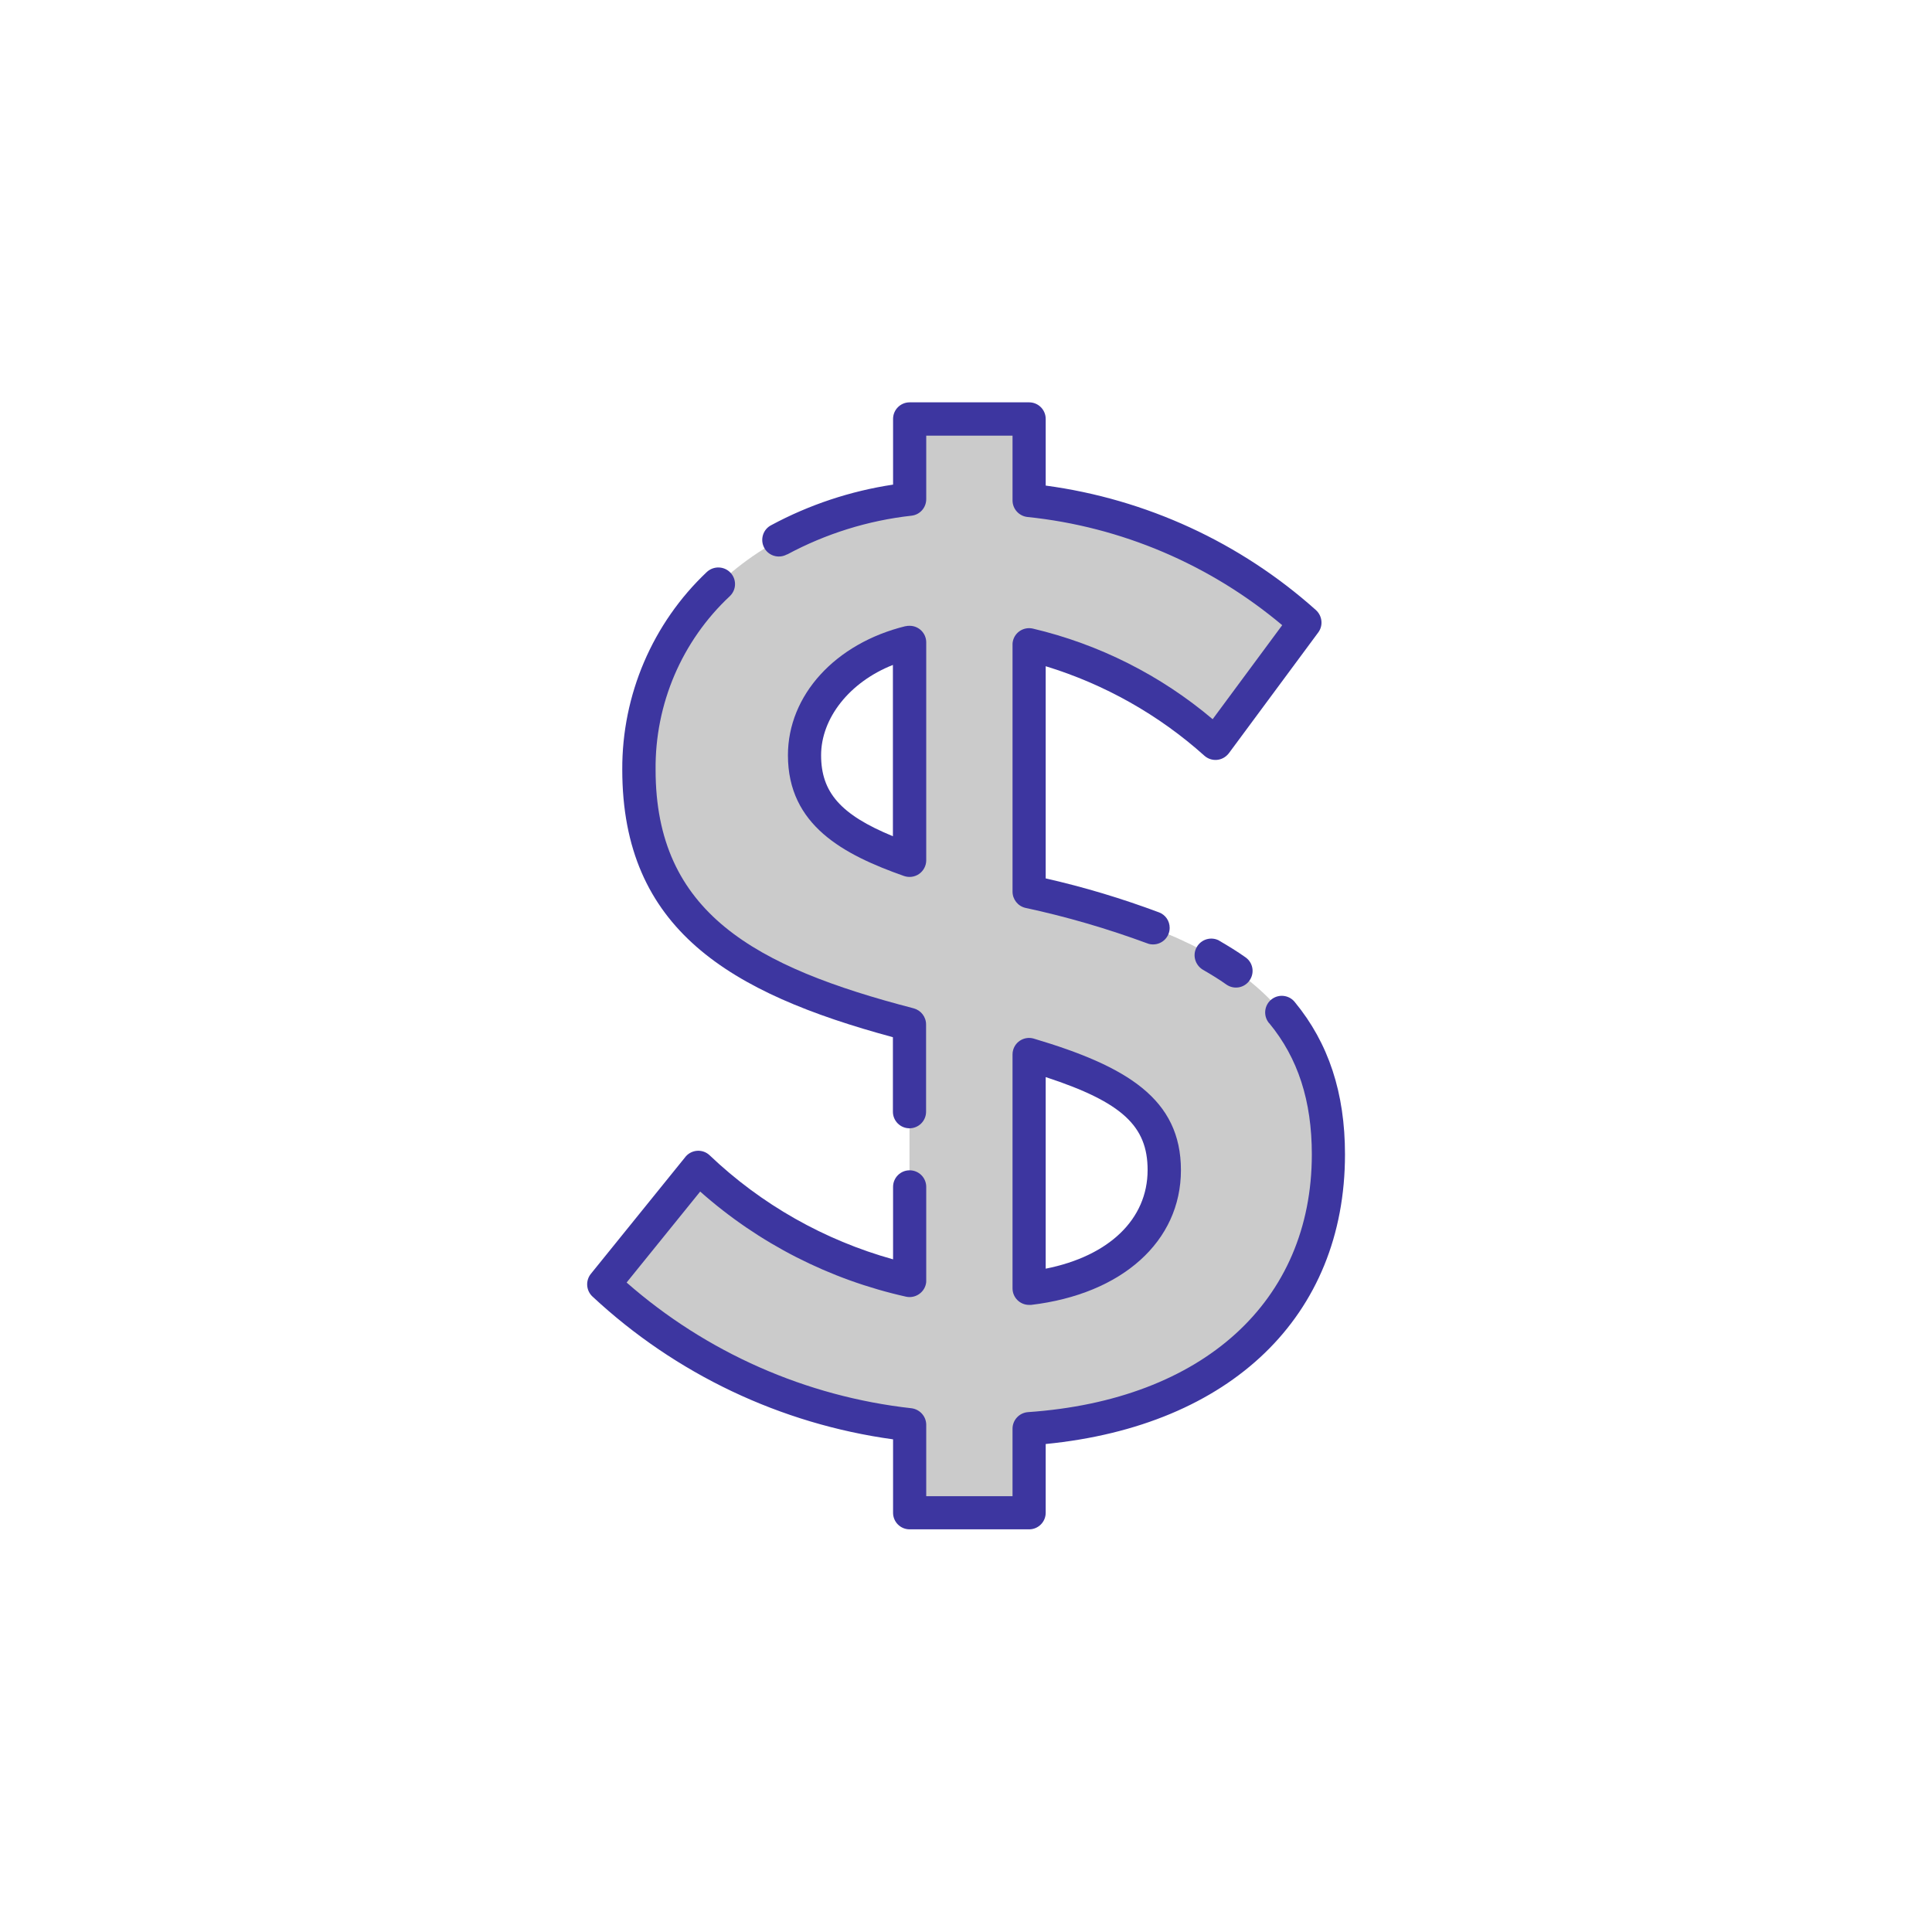
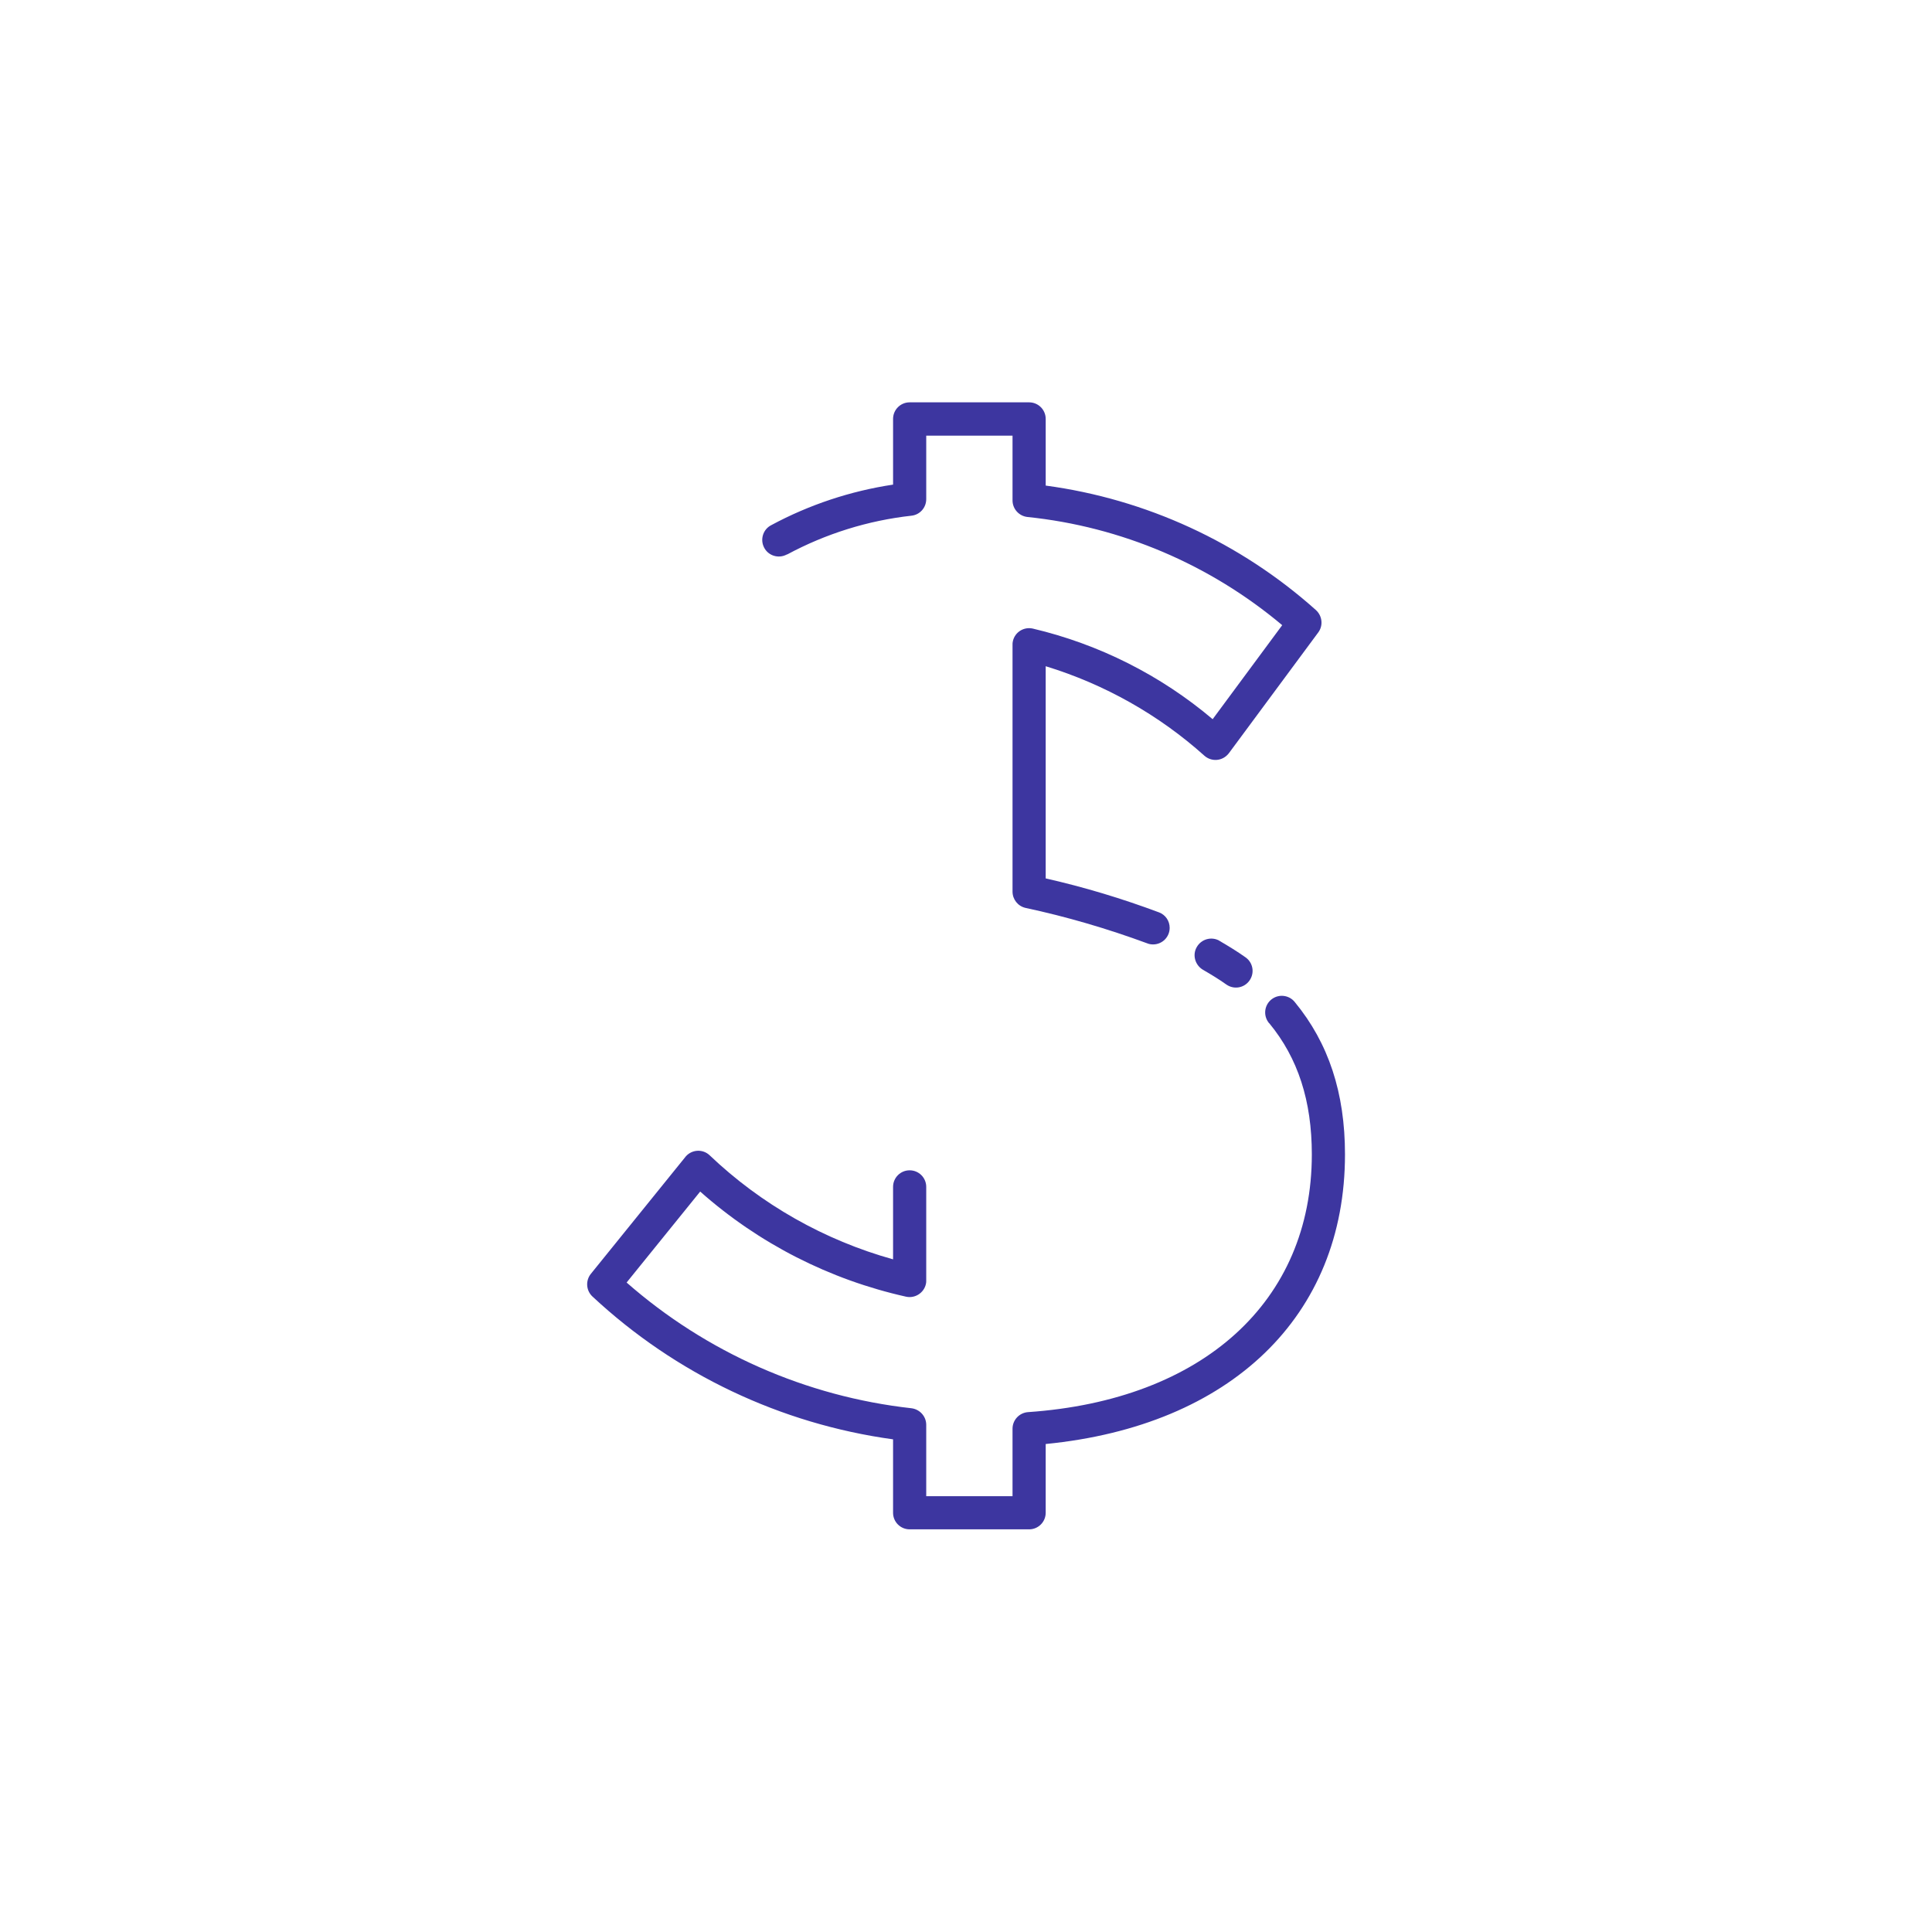
<svg xmlns="http://www.w3.org/2000/svg" viewBox="0 0 120 120">
  <defs>
    <style>
      .cls-1 {
        fill: none;
      }

      .cls-1, .cls-2, .cls-3 {
        stroke-width: 0px;
      }

      .cls-2 {
        fill: #3d36a0;
      }

      .cls-3 {
        fill: #cbcbcb;
      }
    </style>
  </defs>
  <g id="Layer_1-2" data-name="Layer 1">
-     <circle class="cls-1" cx="60" cy="60" r="60" />
    <g>
-       <path class="cls-3" d="M63.91,88.75v5.22h-7.42v-5.46c-7.1-.8-13.76-3.86-19-8.73l5.87-7.26c3.66,3.48,8.2,5.91,13.13,7.01v-15.9c-10.03-2.61-16.8-6.2-16.8-15.82,0-8.81,6.77-15.58,16.8-16.8v-4.97h7.42v5.06c6.37.66,12.36,3.31,17.13,7.58l-5.55,7.5c-3.29-2.97-7.27-5.07-11.58-6.12v15.33c11.17,2.53,18.59,6.36,18.59,16.31,0,9.38-6.77,16.23-18.59,17.04ZM56.49,53.44v-13.54c-4,.98-6.52,3.83-6.52,7.01s2.12,4.97,6.52,6.52ZM72.31,72.68c0-3.75-2.61-5.46-8.4-7.18v14.52c5.55-.65,8.4-3.75,8.4-7.34h0Z" />
      <g>
        <path class="cls-2" d="M48.89,34.44c2.4-1.29,5.02-2.11,7.73-2.41.52-.06.91-.5.91-1.03v-3.94h5.36v4.02c0,.53.4.97.92,1.03,5.83.6,11.34,2.95,15.83,6.72l-4.32,5.84c-3.23-2.73-7.06-4.66-11.18-5.63-.56-.12-1.11.23-1.23.79-.02.07-.02.15-.02.22v15.33c0,.48.33.9.8,1.01,2.57.55,5.09,1.29,7.56,2.2.12.05.24.07.37.07.57,0,1.03-.46,1.03-1.03,0-.43-.26-.81-.66-.96-2.3-.86-4.65-1.57-7.04-2.11v-13.18c3.66,1.12,7.03,3.02,9.87,5.57.43.37,1.08.33,1.46-.11.02-.02.03-.04.05-.06l5.55-7.5c.32-.43.25-1.04-.16-1.4-4.69-4.19-10.53-6.88-16.77-7.72v-4.14c0-.57-.46-1.03-1.03-1.03h-7.42c-.57,0-1.03.46-1.03,1.03v4.08c-2.65.4-5.21,1.25-7.57,2.52-.51.26-.7.89-.44,1.39.26.51.89.7,1.39.44.01,0,.03-.02.04-.02h0Z" />
-         <path class="cls-2" d="M64.21,64.51c-.55-.16-1.12.15-1.28.7-.03.1-.04.19-.04.29v14.52c0,.57.46,1.03,1.03,1.03.04,0,.08,0,.12,0,5.66-.67,9.31-3.95,9.31-8.37s-3.35-6.45-9.14-8.17ZM64.95,78.81v-11.91c4.76,1.56,6.33,3.05,6.33,5.77,0,3.06-2.4,5.35-6.33,6.13h0Z" />
        <path class="cls-2" d="M75.74,58.43c-.5-.28-1.13-.1-1.41.4-.28.49-.1,1.11.38,1.4.52.3,1.01.6,1.46.92.47.33,1.11.22,1.44-.25.33-.47.22-1.11-.25-1.44-.51-.36-1.06-.7-1.63-1.03h0Z" />
        <path class="cls-2" d="M80.43,62.25c-.35-.45-1-.53-1.45-.18s-.53,1-.18,1.45c.01.02.02.03.04.04,1.78,2.16,2.64,4.82,2.64,8.14,0,9.13-6.76,15.26-17.63,16.01-.54.04-.96.49-.96,1.03v4.19h-5.36v-4.43c0-.52-.39-.96-.91-1.03-6.56-.73-12.74-3.46-17.7-7.81l4.57-5.65c3.64,3.23,8.04,5.47,12.79,6.53.56.12,1.11-.24,1.23-.79.02-.07.02-.14.02-.22v-5.81c0-.57-.46-1.03-1.03-1.03s-1.03.46-1.03,1.03v4.5c-4.27-1.19-8.19-3.41-11.4-6.47-.42-.39-1.07-.36-1.46.06-.01.02-.03.03-.04.05l-5.87,7.26c-.34.42-.3,1.04.1,1.41,5.16,4.81,11.68,7.91,18.67,8.87v4.56c0,.57.46,1.03,1.03,1.03h7.42c.57,0,1.03-.46,1.03-1.03v-4.27c11.5-1.13,18.59-7.95,18.59-17.99,0-3.82-1.02-6.91-3.11-9.45h0Z" />
-         <path class="cls-2" d="M55.46,64.43v4.62c0,.57.46,1.03,1.03,1.03s1.03-.46,1.03-1.03v-5.42c0-.47-.32-.88-.77-1-9.89-2.57-16.03-5.95-16.03-14.82-.04-4.08,1.63-8,4.62-10.79.41-.4.42-1.05.02-1.46-.39-.4-1.03-.42-1.45-.04-3.38,3.19-5.28,7.64-5.26,12.28,0,9.92,6.68,13.88,16.8,16.62h0Z" />
-         <path class="cls-2" d="M56.25,38.89c-4.37,1.07-7.31,4.29-7.31,8.02,0,4.36,3.47,6.18,7.21,7.5.32.11.67.06.94-.13.27-.19.44-.51.44-.84v-13.54c0-.57-.46-1.03-1.03-1.03-.08,0-.17,0-.25.03h0ZM55.46,51.94c-3.26-1.34-4.46-2.74-4.46-5.03s1.75-4.54,4.46-5.61v10.63Z" />
      </g>
    </g>
  </g>
</svg>